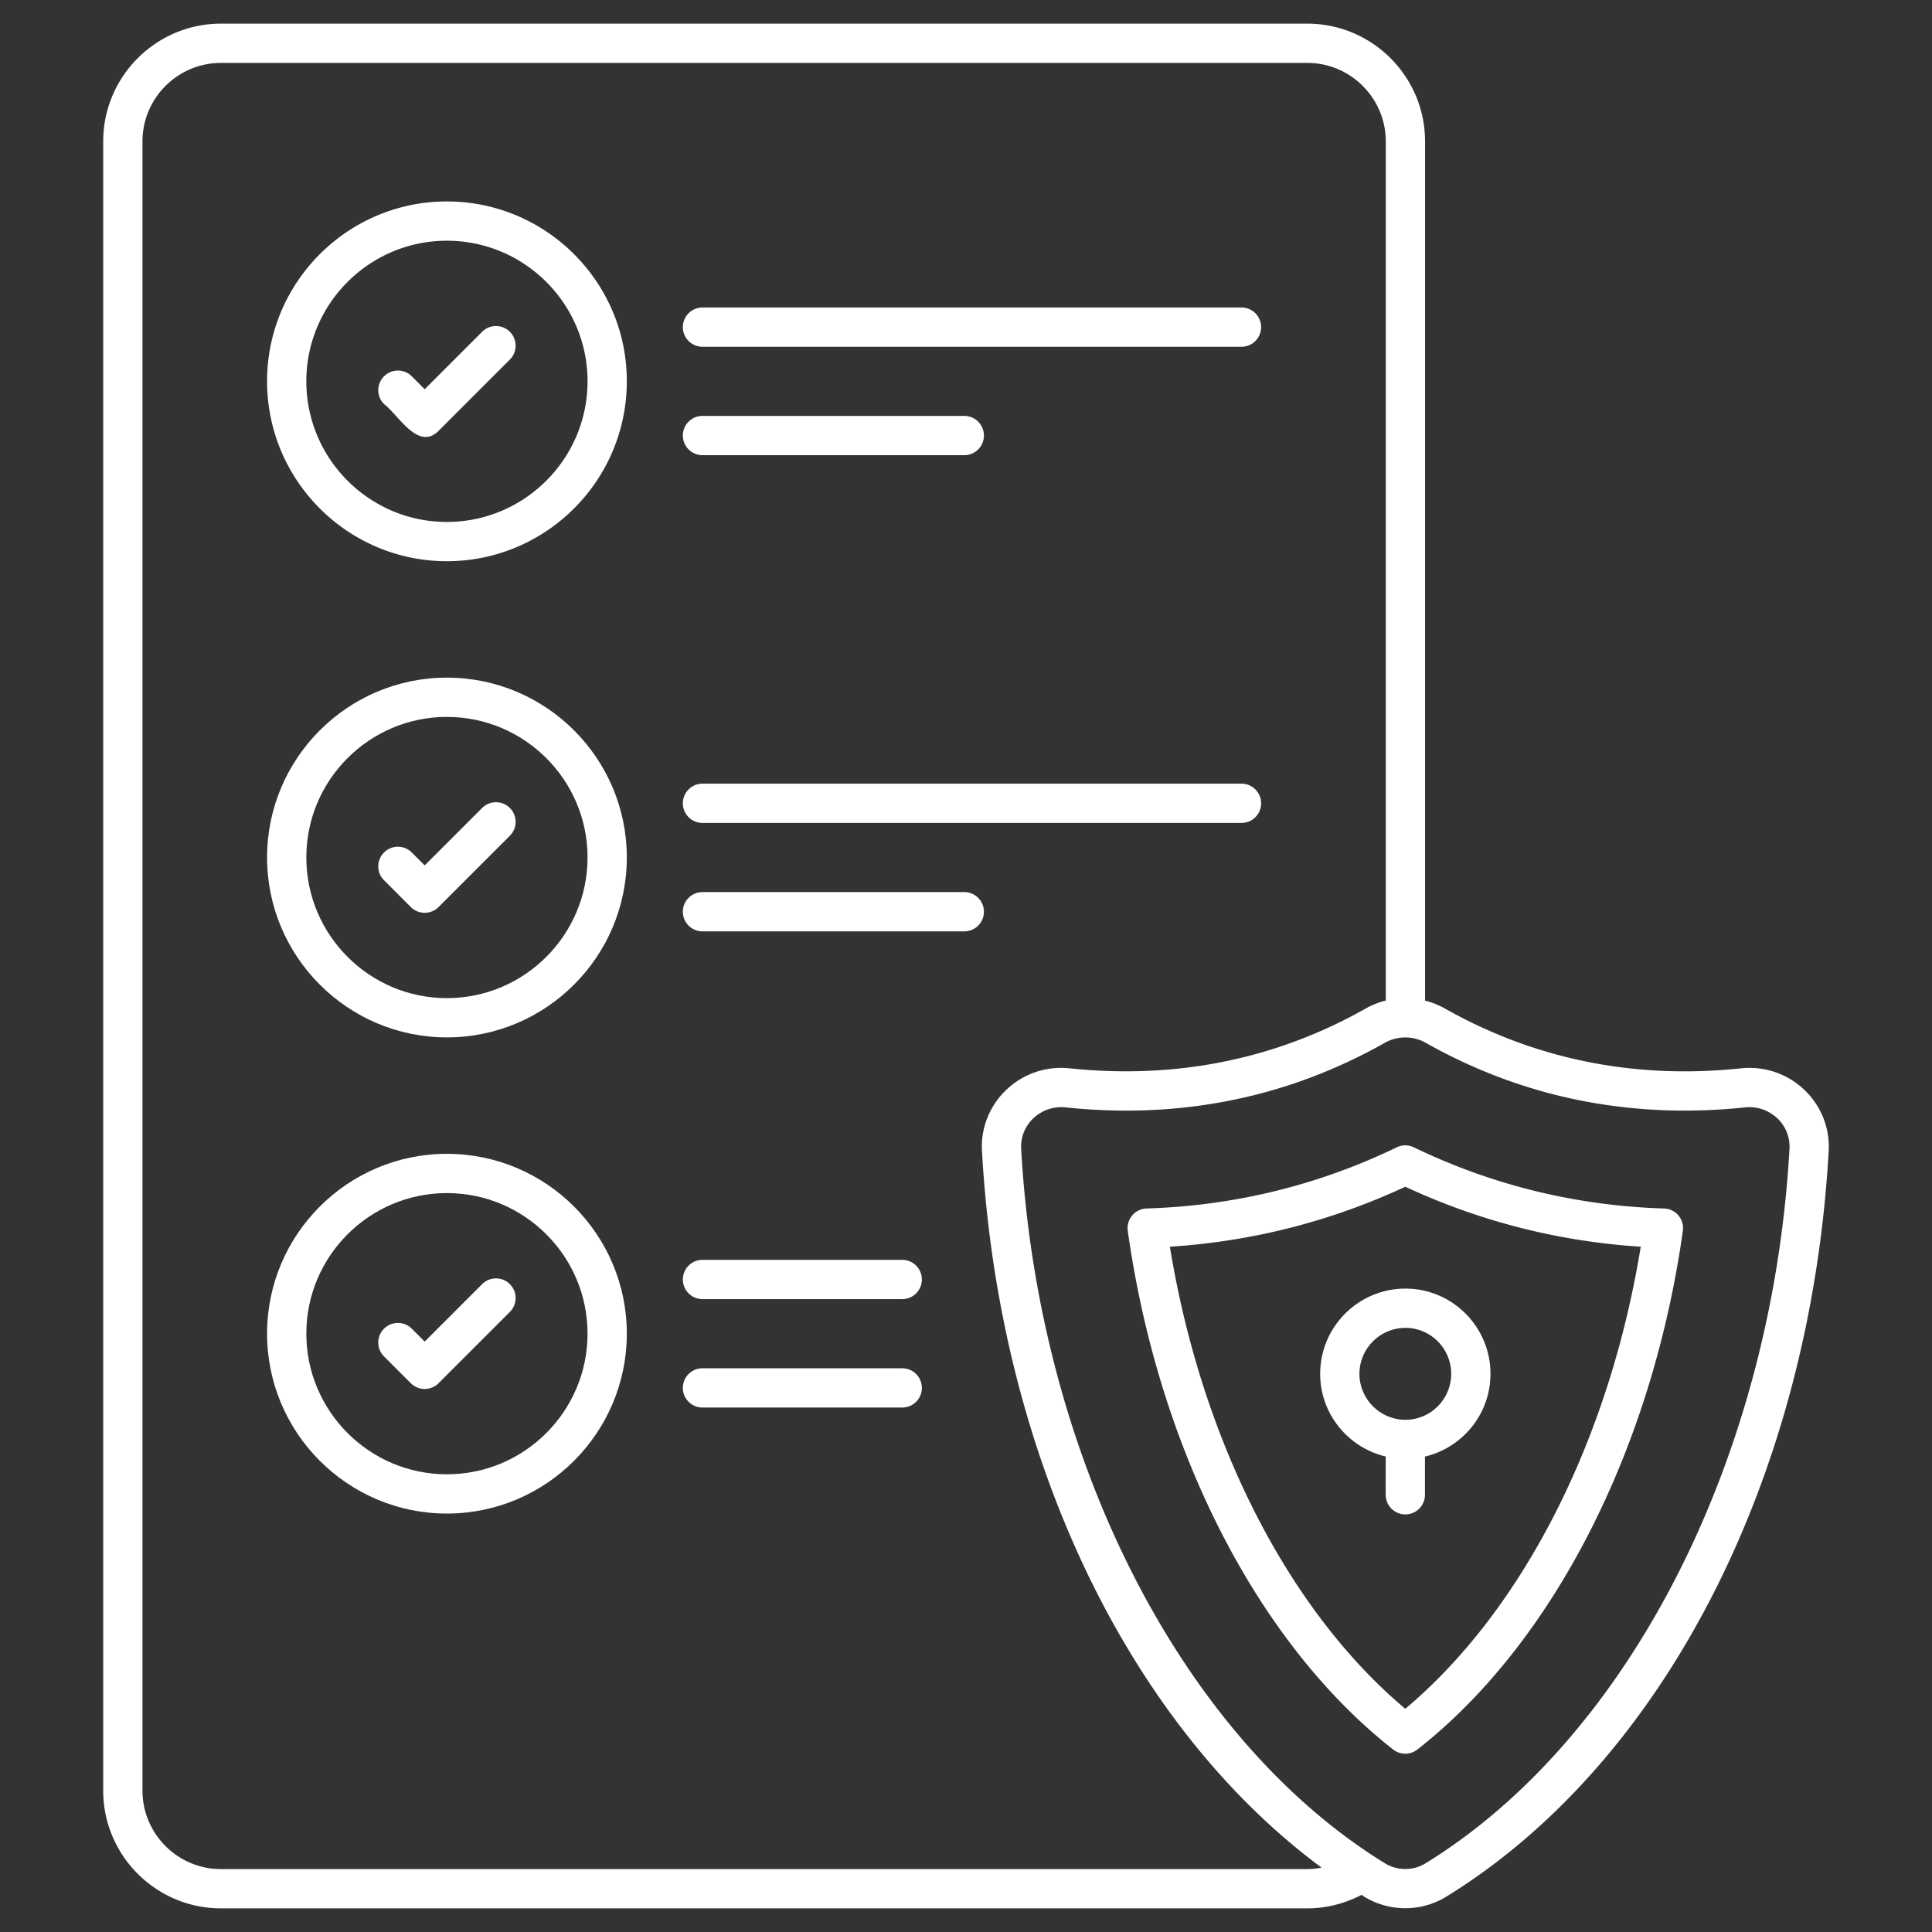
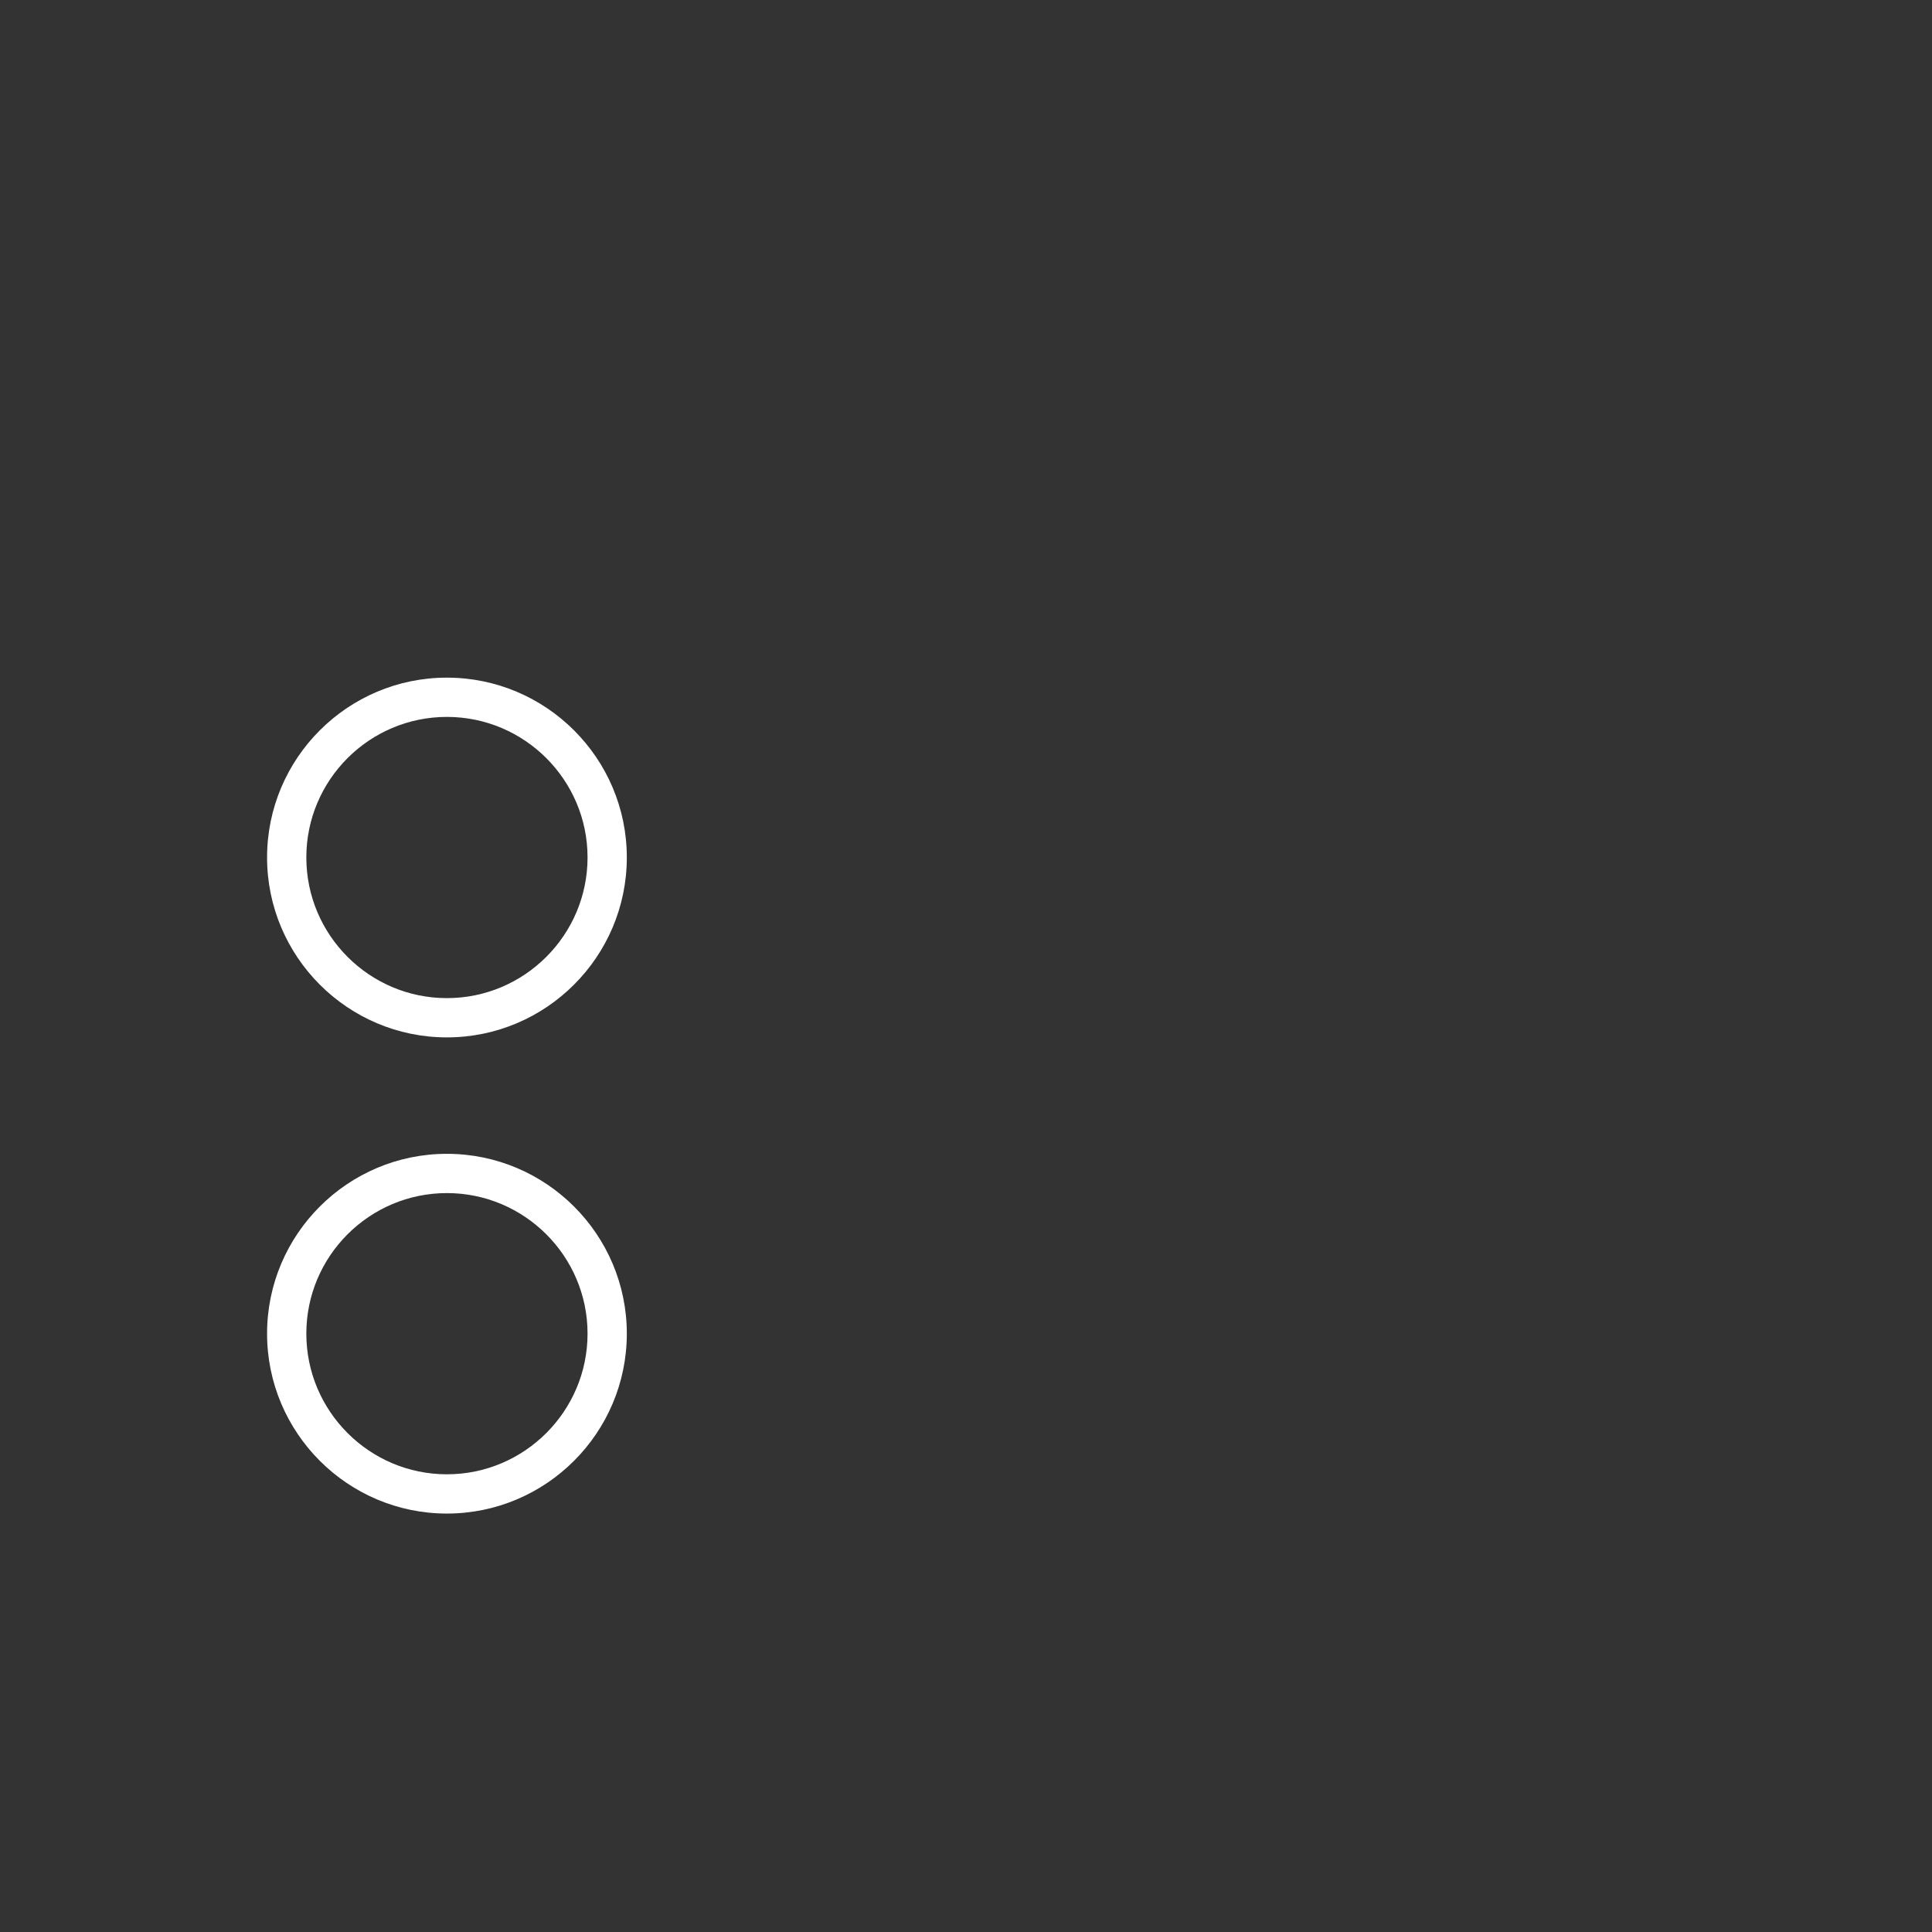
<svg xmlns="http://www.w3.org/2000/svg" version="1.1" width="512" height="512" x="0" y="0" viewBox="0 0 512 512" style="enable-background:new 0 0 512 512" xml:space="preserve" class="">
  <rect x="0" y="0" width="512" height="512" fill="#333333" stroke="none" />
  <g>
-     <path d="m116.224 114.183 18.896-18.896c2.032-2.032 2.032-5.325 0-7.357s-5.325-2.032-7.357 0l-15.217 15.217-3.419-3.419c-2.032-2.032-5.325-2.032-7.357 0s-2.032 5.325 0 7.357c3.755 2.761 9.005 12.547 14.454 7.098zM186.167 91.894h142.838c2.876 0 5.203-2.33 5.203-5.203s-2.327-5.203-5.203-5.203H186.167c-2.876 0-5.203 2.33-5.203 5.203s2.327 5.203 5.203 5.203zM186.167 120.626h69.379c2.876 0 5.203-2.33 5.203-5.203s-2.327-5.203-5.203-5.203h-69.379c-2.876 0-5.203 2.33-5.203 5.203s2.327 5.203 5.203 5.203zM108.867 240.376a5.201 5.201 0 0 0 7.357 0l18.896-18.896c2.032-2.032 2.032-5.325 0-7.357s-5.325-2.032-7.357 0l-15.217 15.217-3.419-3.419c-2.032-2.032-5.325-2.032-7.357 0s-2.032 5.325 0 7.357zM186.167 218.087h142.838c2.876 0 5.203-2.33 5.203-5.203s-2.327-5.203-5.203-5.203H186.167c-2.876 0-5.203 2.33-5.203 5.203s2.327 5.203 5.203 5.203zM186.167 246.819h69.379c2.876 0 5.203-2.33 5.203-5.203s-2.327-5.203-5.203-5.203h-69.379c-2.876 0-5.203 2.33-5.203 5.203s2.327 5.203 5.203 5.203zM108.867 366.567a5.201 5.201 0 0 0 7.357 0l18.896-18.893c2.032-2.03 2.032-5.325 0-7.357s-5.325-2.032-7.357 0l-15.217 15.215-3.419-3.417c-2.032-2.032-5.325-2.032-7.357 0s-2.032 5.327 0 7.357zM186.167 344.28h52.932c2.876 0 5.203-2.33 5.203-5.203s-2.327-5.203-5.203-5.203h-52.932c-2.876 0-5.203 2.33-5.203 5.203s2.327 5.203 5.203 5.203zM186.167 373.012h52.932c2.876 0 5.203-2.33 5.203-5.203s-2.327-5.203-5.203-5.203h-52.932c-2.876 0-5.203 2.33-5.203 5.203s2.327 5.203 5.203 5.203z" fill="#ffffff" opacity="1" data-original="#000000" class="" />
    <path d="M118.429 401.109c26.293 0 47.684-21.39 47.684-47.684 0-26.276-21.39-47.651-47.684-47.651-26.278 0-47.653 21.375-47.653 47.651 0 26.294 21.375 47.684 47.653 47.684zm0-84.929c20.557 0 37.278 16.708 37.278 37.245 0 20.555-16.721 37.278-37.278 37.278-20.537 0-37.248-16.724-37.248-37.278.001-20.537 16.711-37.245 37.248-37.245zM118.429 274.919c26.293 0 47.684-21.393 47.684-47.686 0-26.276-21.39-47.651-47.684-47.651-26.278 0-47.653 21.375-47.653 47.651 0 26.293 21.375 47.686 47.653 47.686zm0-84.932c20.557 0 37.278 16.708 37.278 37.245 0 20.557-16.721 37.281-37.278 37.281-20.537 0-37.248-16.724-37.248-37.281.001-20.537 16.711-37.245 37.248-37.245z" fill="#ffffff" opacity="1" data-original="#000000" class="" />
-     <path d="M27.35 37.483v437.034c0 17.214 14.003 31.217 31.217 31.217h287.871c5.031 0 9.929-1.265 14.398-3.573.25.156.487.342.738.497 6.564 4.037 15.058 4.066 21.67 0 57.673-35.49 96.516-111.204 101.373-197.602.729-12.869-10.366-23.301-23.235-21.934-28.199 2.965-54.589-2.378-78.458-15.842a21.616 21.616 0 0 0-5.269-2.113V37.483c0-17.214-14.003-31.217-31.217-31.217H58.567c-17.214 0-31.217 14.003-31.217 31.217zm350.461 238.861c25.785 14.546 54.258 20.301 84.657 17.128 6.312-.675 12.136 4.342 11.762 11-4.603 81.789-42.456 156.104-96.445 189.325-3.257 2.009-7.489 2.015-10.756 0-53.974-33.231-91.816-107.544-96.409-189.325-.371-6.624 5.423-11.686 11.762-11 30.414 3.183 58.862-2.579 84.627-17.125a11.022 11.022 0 0 1 10.802-.003zM367.248 37.483v227.67a21.587 21.587 0 0 0-5.355 2.134c-23.849 13.459-50.239 18.779-78.423 15.834-12.979-1.373-23.959 9.168-23.235 21.934 4.527 80.582 38.635 151.852 89.996 189.883-1.249.232-2.512.39-3.794.39H58.567c-11.478 0-20.811-9.336-20.811-20.811V37.483c0-11.475 9.334-20.811 20.811-20.811h287.871c11.477 0 20.81 9.336 20.81 20.811z" fill="#ffffff" opacity="1" data-original="#000000" class="" />
-     <path d="M118.429 148.726c26.293 0 47.684-21.393 47.684-47.686 0-26.276-21.39-47.651-47.684-47.651-26.278 0-47.653 21.375-47.653 47.651 0 26.293 21.375 47.686 47.653 47.686zm0-84.932c20.557 0 37.278 16.708 37.278 37.245 0 20.557-16.721 37.281-37.278 37.281-20.537 0-37.248-16.724-37.248-37.281.001-20.536 16.711-37.245 37.248-37.245zM298.87 326.187c8.155 57.947 34.448 109.332 70.329 137.455a5.2 5.2 0 0 0 6.417 0c35.901-28.112 62.205-79.497 70.36-137.455a5.201 5.201 0 0 0-4.994-5.924c-23.189-.714-45.499-6.168-66.305-16.21a5.191 5.191 0 0 0-4.522 0c-20.791 10.045-43.096 15.497-66.29 16.21a5.203 5.203 0 0 0-4.995 5.924zm73.546-11.691c19.719 9.176 40.672 14.511 62.398 15.893-8.353 51.263-31.349 96.399-62.403 122.459-31.034-26.07-54.025-71.203-62.378-122.459 21.731-1.382 42.679-6.717 62.383-15.893z" fill="#ffffff" opacity="1" data-original="#000000" class="" />
-     <path d="M367.223 396.135c0 2.873 2.327 5.203 5.203 5.203s5.203-2.33 5.203-5.203v-10.129c9.932-2.36 17.366-11.267 17.366-21.929 0-12.456-10.116-22.589-22.549-22.589-12.458 0-22.589 10.134-22.589 22.589 0 10.651 7.431 19.548 17.366 21.919zm-6.961-32.058c0-6.719 5.467-12.184 12.184-12.184 6.697 0 12.143 5.464 12.143 12.184s-5.447 12.184-12.143 12.184c-6.717 0-12.184-5.464-12.184-12.184z" fill="#ffffff" opacity="1" data-original="#000000" class="" />
  </g>
</svg>